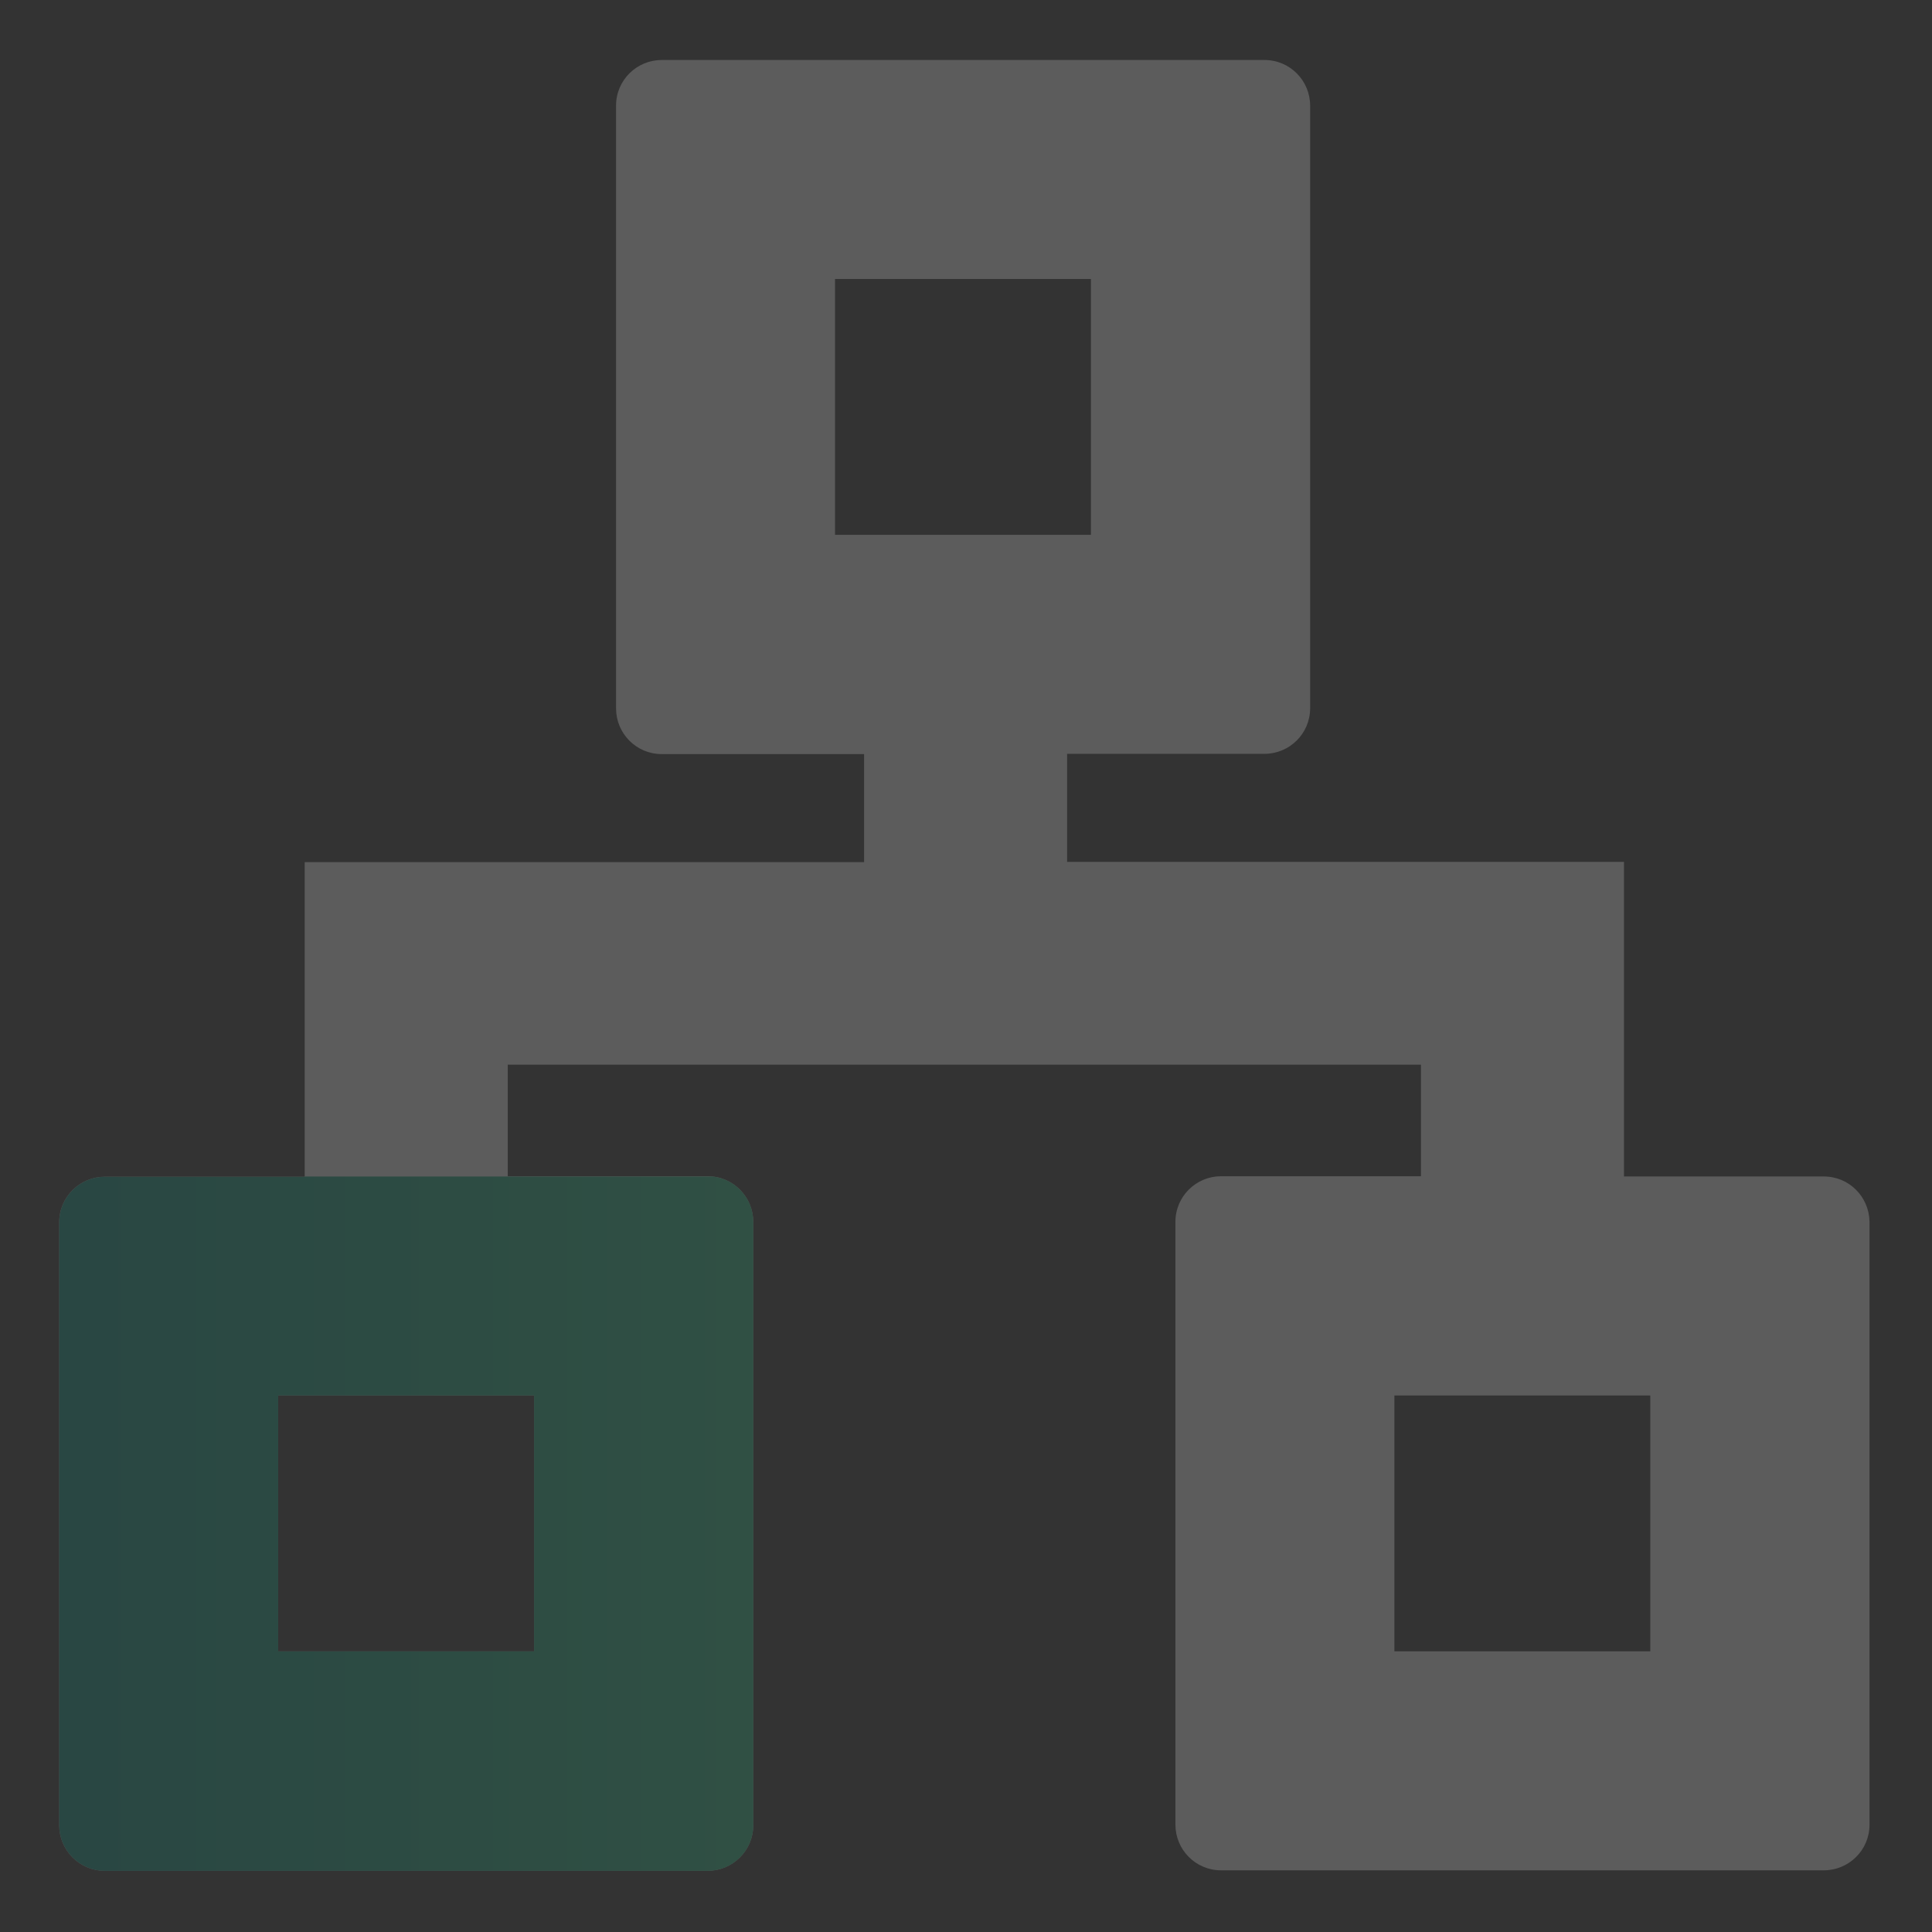
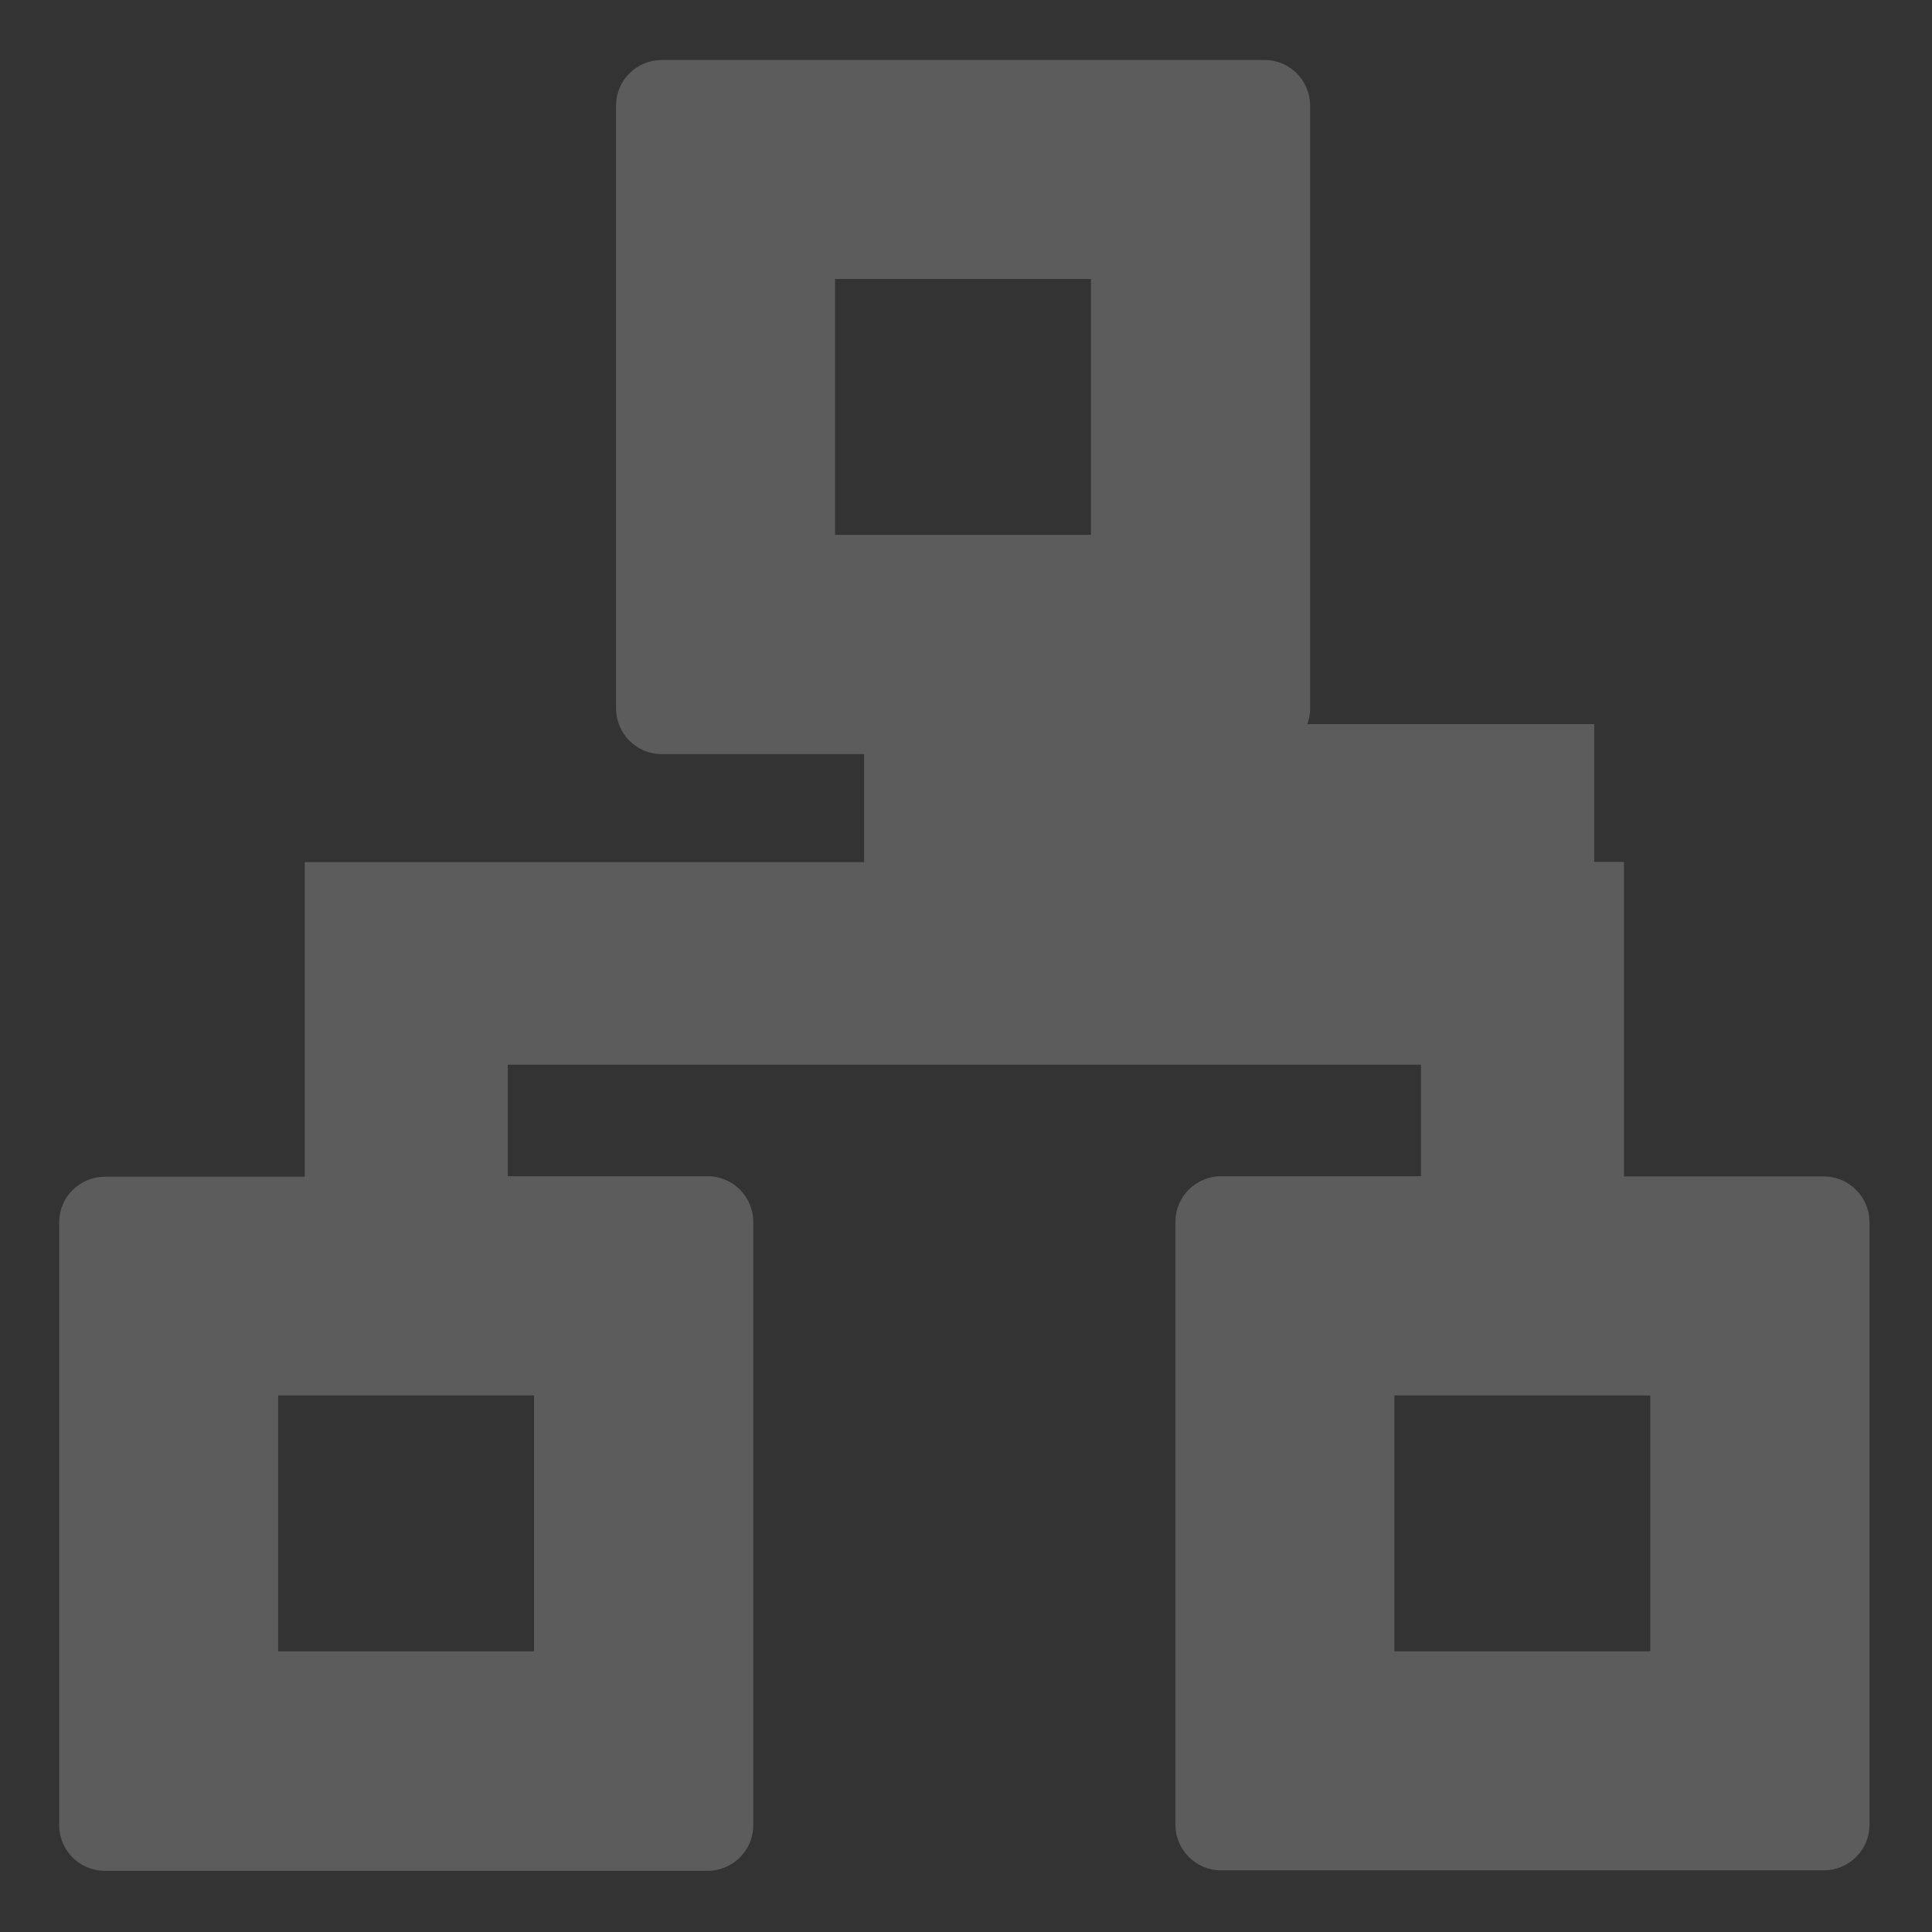
<svg xmlns="http://www.w3.org/2000/svg" width="360" height="360" viewBox="0 0 360 360" fill="none">
  <rect x="0" y="0" width="360" height="360" fill="#333333" stroke="none" />
  <g opacity="0.2">
-     <path d="M339.845 224.758H297.066V166.141H193.301V134.928H235.615C237.241 134.928 238.588 133.627 238.588 131.955V19.69C238.588 18.064 237.287 16.717 235.615 16.717H123.304C121.678 16.717 120.331 18.018 120.331 19.69V132.001C120.331 133.627 121.631 134.974 123.304 134.974H166.547V166.187H62.317V224.805H19.538C17.913 224.805 16.566 226.105 16.566 227.777V340.089C16.566 341.714 17.866 343.061 19.538 343.061H131.85C133.476 343.061 134.823 341.761 134.823 340.089V227.684C134.823 226.059 133.522 224.712 131.85 224.712H89.071V192.848H270.312V224.712H227.533C225.907 224.712 224.56 226.012 224.56 227.684V339.996C224.56 341.622 225.861 342.969 227.533 342.969H339.845C341.47 342.969 342.817 341.668 342.817 339.996V227.684C342.771 226.059 341.47 224.758 339.845 224.758ZM150.058 46.444H208.814V105.201H150.058V46.444ZM105.049 313.242H46.293V254.485H105.049V313.242ZM313.044 313.242H254.287V254.485H313.044V313.242Z" fill="white" />
+     <path d="M339.845 224.758H297.066V166.141V134.928H235.615C237.241 134.928 238.588 133.627 238.588 131.955V19.69C238.588 18.064 237.287 16.717 235.615 16.717H123.304C121.678 16.717 120.331 18.018 120.331 19.69V132.001C120.331 133.627 121.631 134.974 123.304 134.974H166.547V166.187H62.317V224.805H19.538C17.913 224.805 16.566 226.105 16.566 227.777V340.089C16.566 341.714 17.866 343.061 19.538 343.061H131.85C133.476 343.061 134.823 341.761 134.823 340.089V227.684C134.823 226.059 133.522 224.712 131.85 224.712H89.071V192.848H270.312V224.712H227.533C225.907 224.712 224.56 226.012 224.56 227.684V339.996C224.56 341.622 225.861 342.969 227.533 342.969H339.845C341.47 342.969 342.817 341.668 342.817 339.996V227.684C342.771 226.059 341.47 224.758 339.845 224.758ZM150.058 46.444H208.814V105.201H150.058V46.444ZM105.049 313.242H46.293V254.485H105.049V313.242ZM313.044 313.242H254.287V254.485H313.044V313.242Z" fill="white" />
    <path fill-rule="evenodd" clip-rule="evenodd" d="M114.792 19.69C114.792 14.903 118.676 11.179 123.304 11.179H235.615C240.402 11.179 244.126 15.062 244.126 19.69V131.955C244.126 136.742 240.243 140.466 235.615 140.466H198.839V160.602H302.604V219.22H339.845C344.558 219.22 348.224 222.996 348.353 227.526L348.358 227.684L348.356 339.996C348.356 344.783 344.472 348.507 339.845 348.507H227.533C222.746 348.507 219.022 344.624 219.022 339.996V227.684C219.022 222.897 222.905 219.173 227.533 219.173H264.773V198.387H94.61V219.173H131.85C136.637 219.173 140.361 223.056 140.361 227.684V340.089C140.361 344.876 136.478 348.6 131.85 348.6H19.538C14.751 348.6 11.027 344.717 11.027 340.089V227.777C11.027 222.99 14.911 219.266 19.538 219.266H56.779V160.649H161.008V140.512H123.304C118.516 140.512 114.792 136.629 114.792 132.001V19.69ZM125.869 22.256V129.436H172.085V171.726H67.856V230.343H22.104V337.523H129.284V230.25H83.533V187.31H275.85V230.25H230.099V337.43H337.279V230.297H291.527V171.679H187.762V129.389H233.049V22.256H125.869ZM144.519 40.906H214.353V110.739H144.519V40.906ZM155.596 51.982V99.662H203.276V51.982H155.596ZM40.754 248.946H110.588V318.78H40.754V248.946ZM51.831 260.023V307.703H99.511V260.023H51.831ZM248.749 248.946H318.582V318.78H248.749V248.946ZM259.826 260.023V307.703H307.506V260.023H259.826Z" fill="white" />
-     <path fill-rule="evenodd" clip-rule="evenodd" d="M56.785 219.226V219.27H19.545C14.917 219.27 11.034 222.994 11.034 227.781V340.092C11.034 344.72 14.758 348.603 19.545 348.603H131.856C136.484 348.603 140.367 344.879 140.367 340.092V227.688C140.367 223.364 137.116 219.69 132.784 219.226H56.785ZM51.837 307.707V260.027H99.517V307.707H51.837Z" fill="url(#paint0_linear_1627_60481)" />
  </g>
  <defs>
    <linearGradient id="paint0_linear_1627_60481" x1="12.89" y1="283.915" x2="140.367" y2="283.915" gradientUnits="userSpaceOnUse">
      <stop stop-color="#009580" />
      <stop offset="1" stop-color="#23C386" />
    </linearGradient>
  </defs>
</svg>